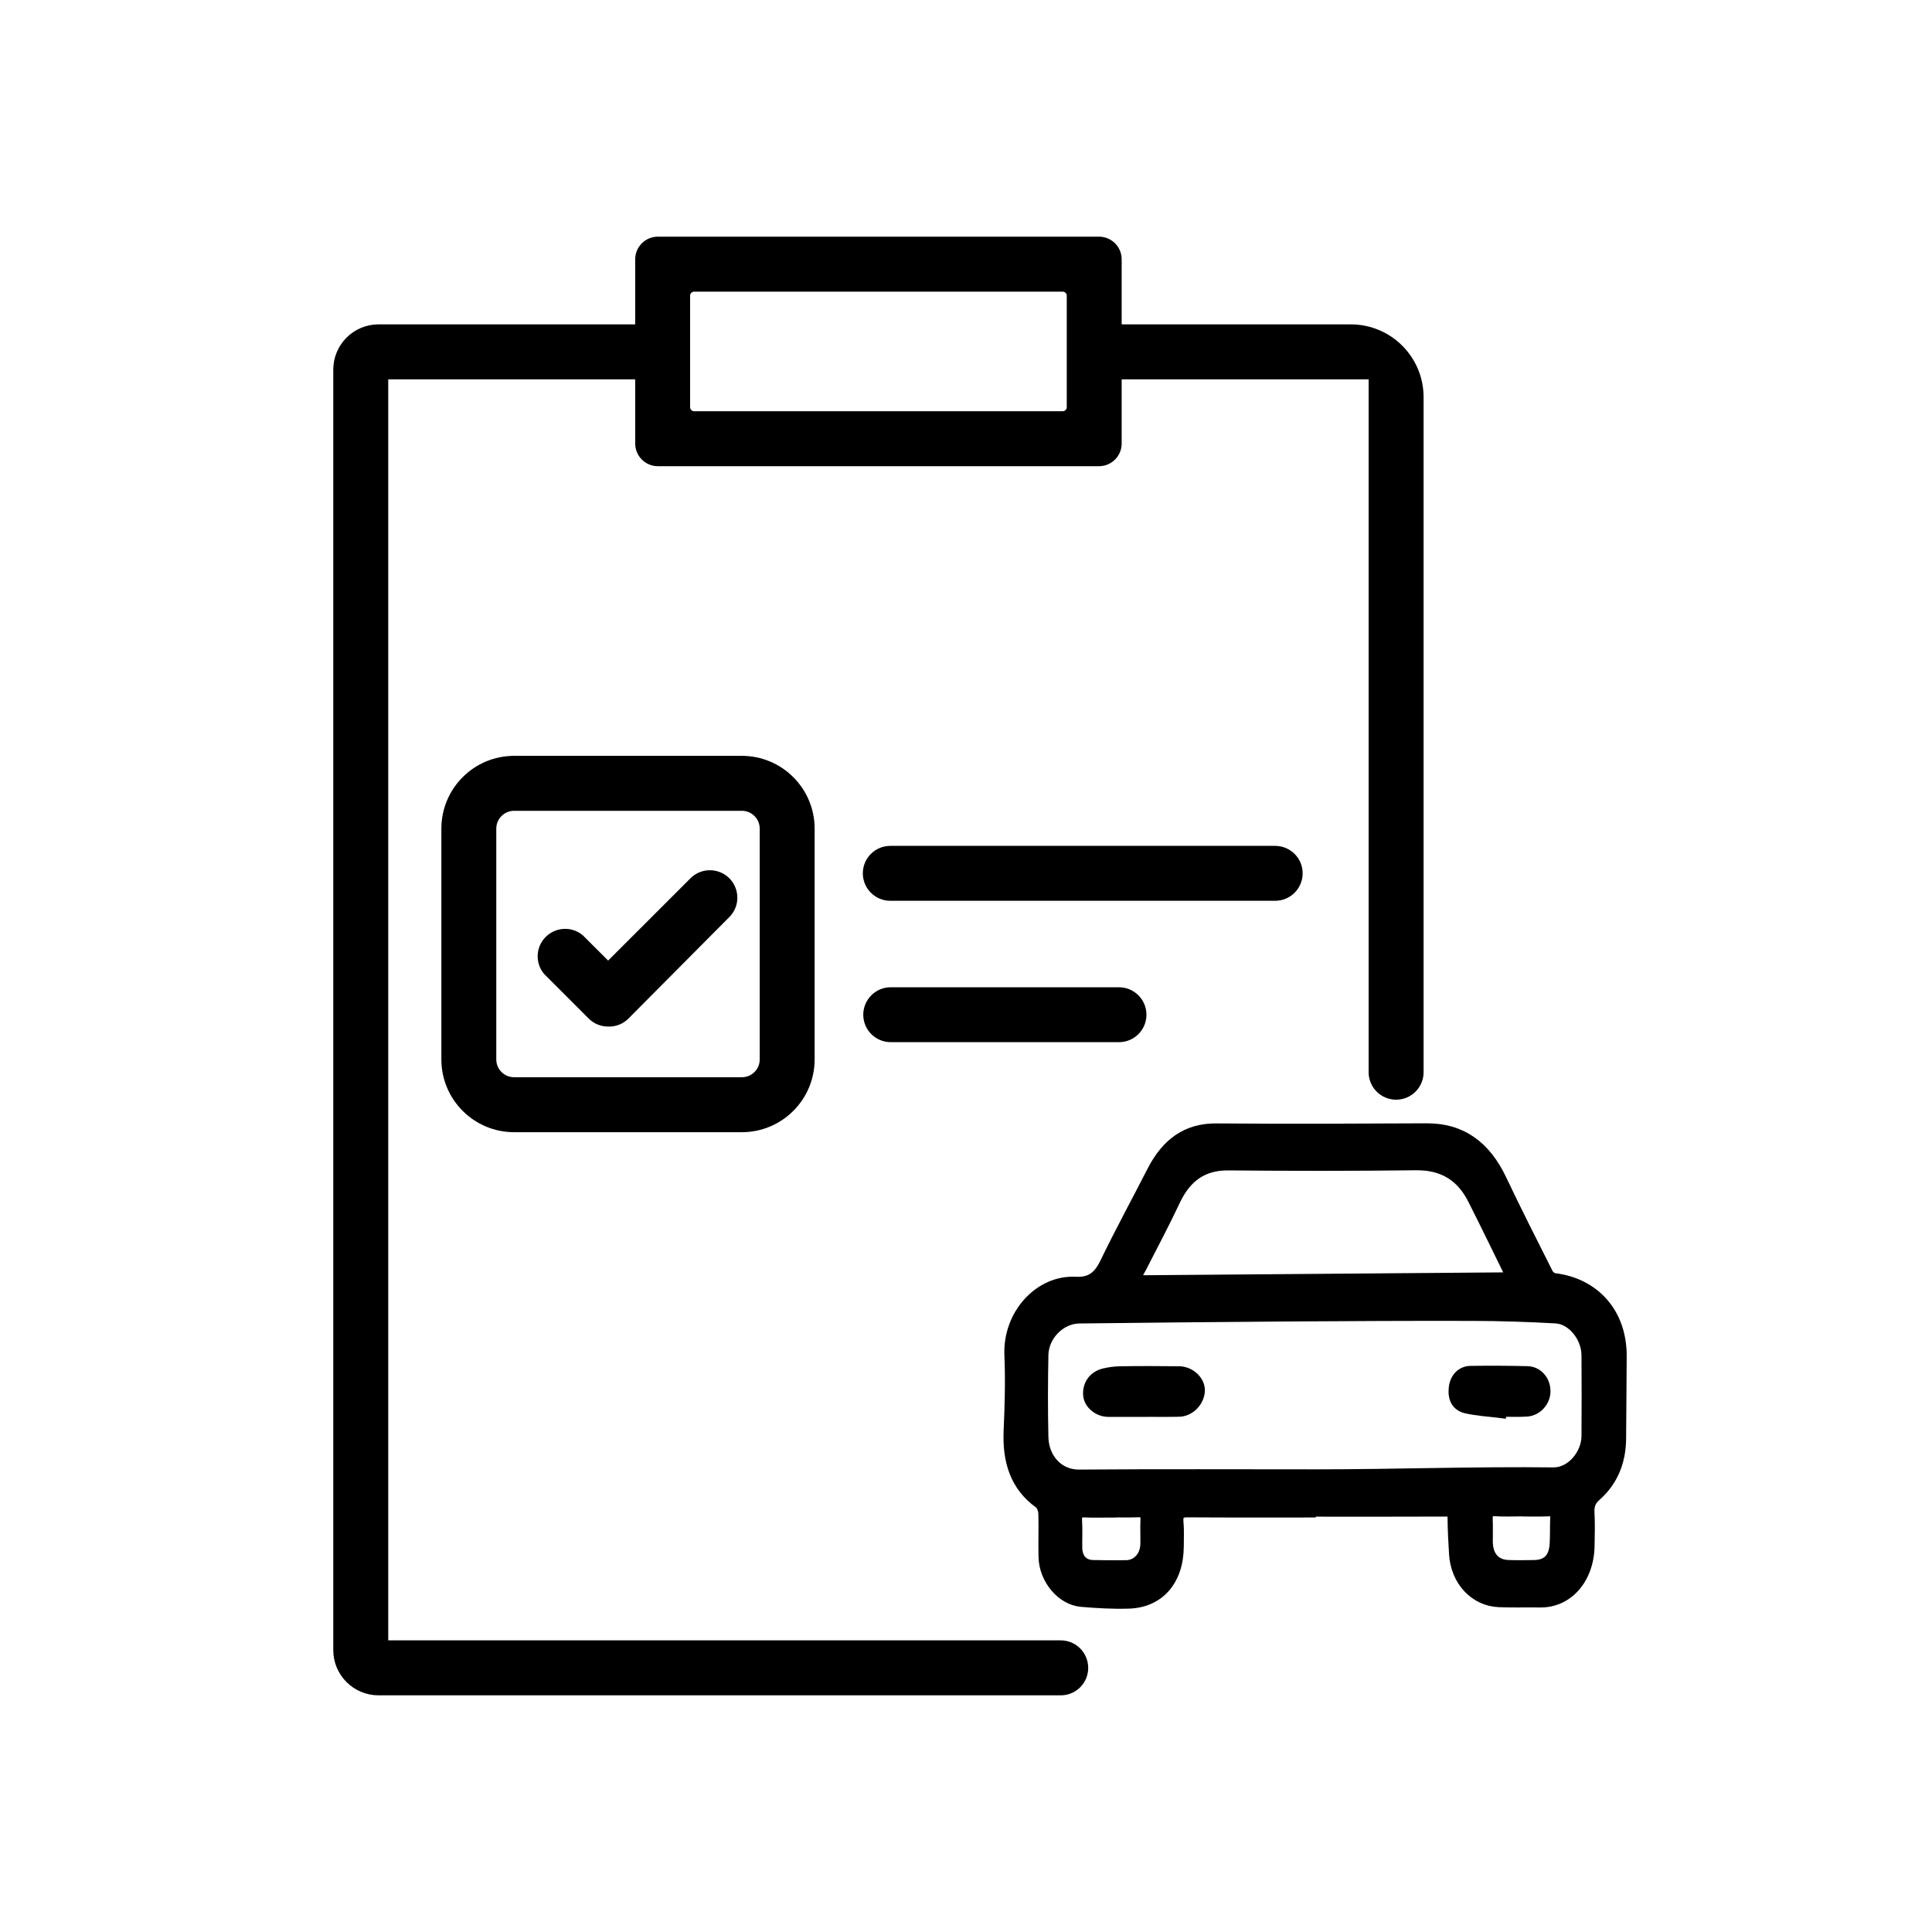
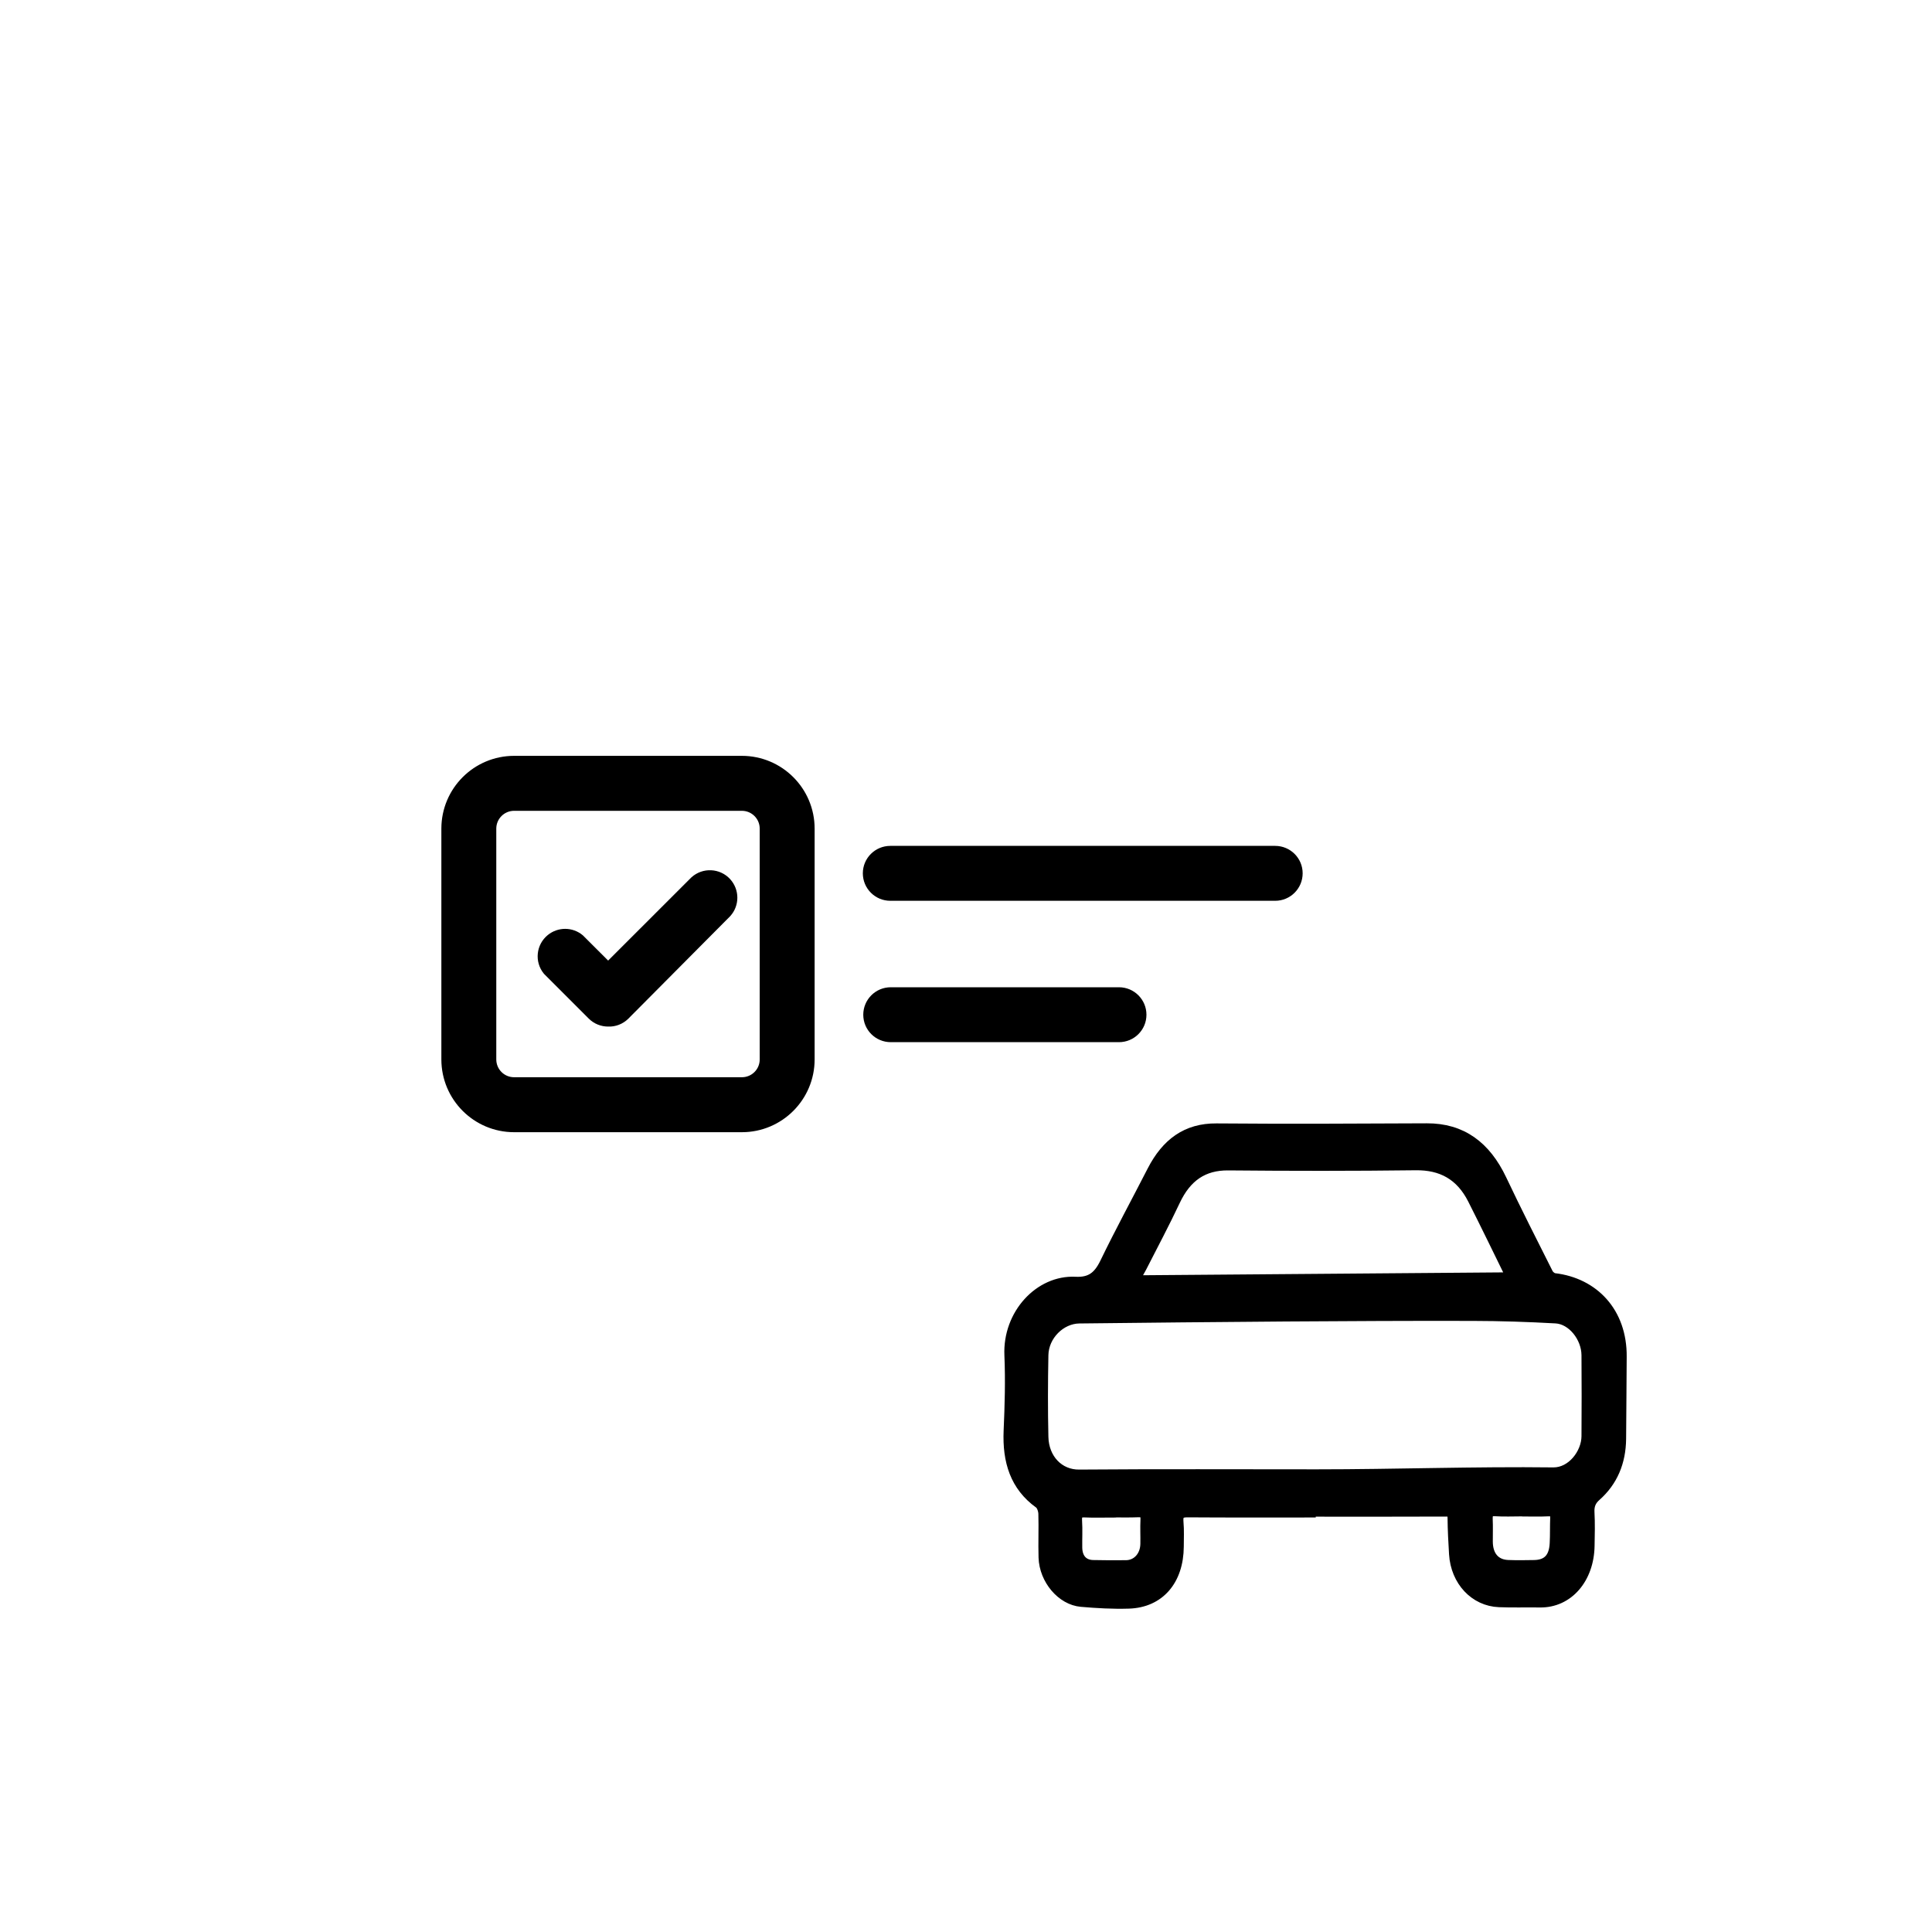
<svg xmlns="http://www.w3.org/2000/svg" viewBox="0 0 40 40" fill="none">
-   <path d="M14.371 5.938H22.003C22.103 5.938 22.186 6.02 22.186 6.12V8.431C22.186 8.532 22.103 8.614 22.003 8.614H14.371C14.271 8.614 14.188 8.532 14.188 8.431V6.12C14.188 6.02 14.271 5.938 14.371 5.938ZM21.962 34.062H7.938V7.754H13.251V9.183C13.251 9.386 13.416 9.552 13.62 9.552H22.754C22.958 9.552 23.123 9.386 23.123 9.183V7.754H28.436V22.199C28.436 22.458 28.646 22.668 28.905 22.668C29.164 22.668 29.374 22.458 29.374 22.199V8.223C29.374 7.446 28.744 6.816 27.968 6.816H23.123V5.369C23.123 5.165 22.958 5 22.754 5H13.62C13.416 5 13.251 5.165 13.251 5.369V6.816H7.837C7.375 6.816 7 7.191 7 7.654V34.163C7 34.625 7.375 35 7.837 35H21.962C22.225 35 22.436 34.784 22.43 34.521C22.424 34.266 22.216 34.062 21.962 34.062Z" fill="currentColor" stroke="currentColor" stroke-width="0.2" />
  <path d="M12.591 21.154C12.467 21.154 12.348 21.106 12.26 21.018L11.337 20.095C11.173 19.894 11.204 19.599 11.405 19.436C11.579 19.295 11.828 19.296 12 19.439L12.591 20.029L14.382 18.239C14.573 18.065 14.87 18.079 15.044 18.27C15.206 18.449 15.207 18.721 15.045 18.9L12.935 21.023C12.843 21.112 12.719 21.16 12.591 21.154Z" fill="currentColor" stroke="currentColor" stroke-width="0.2" />
  <path d="M15.36 16.687C15.619 16.687 15.829 16.897 15.829 17.156V21.934C15.829 22.194 15.619 22.403 15.36 22.403H10.644C10.385 22.403 10.175 22.194 10.175 21.934V17.156C10.175 16.897 10.385 16.687 10.644 16.687H15.36ZM15.36 15.749H10.644C9.868 15.749 9.238 16.379 9.238 17.156V21.934C9.238 22.711 9.868 23.341 10.644 23.341H15.36C16.136 23.341 16.766 22.711 16.766 21.934V17.156C16.766 16.379 16.136 15.749 15.36 15.749ZM26.401 18.55H18.433C18.174 18.55 17.964 18.34 17.964 18.081C17.964 17.822 18.174 17.613 18.433 17.613H26.401C26.66 17.613 26.87 17.822 26.87 18.081C26.87 18.34 26.66 18.55 26.401 18.55ZM23.167 21.477H18.442C18.183 21.477 17.973 21.268 17.973 21.009C17.973 20.75 18.183 20.54 18.442 20.54H23.167C23.426 20.54 23.636 20.75 23.636 21.009C23.636 21.268 23.426 21.477 23.167 21.477Z" fill="currentColor" stroke="currentColor" stroke-width="0.2" />
  <path d="M27.241 31.318C26.358 31.318 25.473 31.321 24.59 31.315C24.447 31.314 24.387 31.347 24.403 31.517C24.418 31.683 24.409 31.851 24.409 32.019C24.405 32.723 24.008 33.186 23.368 33.205C23.041 33.215 22.712 33.196 22.386 33.168C21.975 33.132 21.617 32.706 21.602 32.246C21.593 31.944 21.607 31.641 21.598 31.339C21.596 31.268 21.562 31.168 21.513 31.133C21.011 30.772 20.852 30.253 20.879 29.623C20.902 29.102 20.917 28.579 20.895 28.06C20.857 27.206 21.52 26.496 22.264 26.534C22.573 26.549 22.734 26.429 22.873 26.142C23.184 25.499 23.526 24.872 23.851 24.237C24.145 23.665 24.565 23.354 25.184 23.359C26.636 23.371 28.088 23.364 29.54 23.357C30.266 23.354 30.765 23.724 31.095 24.421C31.404 25.074 31.731 25.716 32.055 26.36C32.078 26.406 32.137 26.453 32.182 26.459C33 26.555 33.587 27.166 33.579 28.089C33.574 28.655 33.573 29.222 33.567 29.788C33.562 30.274 33.393 30.675 33.047 30.981C32.947 31.069 32.904 31.167 32.912 31.311C32.924 31.542 32.919 31.774 32.914 32.006C32.903 32.684 32.474 33.191 31.88 33.181C31.599 33.176 31.318 33.187 31.037 33.175C30.527 33.155 30.135 32.734 30.101 32.176C30.086 31.927 30.072 31.677 30.07 31.428C30.069 31.305 30.02 31.298 29.928 31.299C29.032 31.303 28.137 31.301 27.241 31.301C27.241 31.301 27.241 31.313 27.241 31.32V31.318ZM27.259 30.521C27.259 30.537 27.259 30.505 27.259 30.521C28.893 30.521 30.526 30.461 32.159 30.481C32.539 30.485 32.84 30.091 32.843 29.737C32.847 29.177 32.847 28.617 32.843 28.057C32.84 27.687 32.547 27.32 32.214 27.3C31.641 27.268 31.067 27.249 30.494 27.248C29.201 27.244 27.907 27.252 26.613 27.26C25.19 27.27 23.768 27.285 22.345 27.301C21.961 27.306 21.614 27.652 21.606 28.054C21.595 28.62 21.593 29.187 21.606 29.753C21.617 30.204 21.927 30.529 22.341 30.526C23.98 30.513 25.62 30.521 27.258 30.521H27.259ZM31.282 26.443C31.012 25.892 30.755 25.361 30.489 24.835C30.235 24.33 29.839 24.123 29.313 24.129C28.019 24.145 26.725 24.144 25.431 24.132C24.915 24.127 24.568 24.368 24.335 24.863C24.116 25.329 23.874 25.782 23.641 26.24C23.597 26.325 23.548 26.406 23.492 26.504C26.102 26.483 28.681 26.462 31.282 26.442V26.443ZM23.008 31.317V31.319C22.828 31.319 22.646 31.325 22.466 31.317C22.35 31.311 22.294 31.338 22.303 31.484C22.315 31.669 22.304 31.856 22.307 32.042C22.31 32.263 22.429 32.395 22.633 32.399C22.861 32.404 23.089 32.405 23.316 32.402C23.54 32.399 23.706 32.215 23.71 31.965C23.713 31.798 23.704 31.631 23.712 31.464C23.718 31.342 23.674 31.309 23.569 31.313C23.383 31.321 23.195 31.316 23.009 31.316L23.008 31.317ZM31.516 31.297V31.295C31.33 31.295 31.142 31.304 30.956 31.292C30.835 31.283 30.801 31.33 30.805 31.455C30.812 31.608 30.806 31.763 30.807 31.917C30.808 32.209 30.959 32.388 31.223 32.398C31.404 32.405 31.584 32.402 31.765 32.399C32.036 32.393 32.171 32.251 32.185 31.95C32.194 31.777 32.188 31.603 32.195 31.43C32.199 31.317 32.155 31.29 32.057 31.294C31.877 31.303 31.696 31.297 31.515 31.297H31.516Z" fill="currentColor" />
  <path d="M27.259 30.521C27.259 30.505 27.259 30.537 27.259 30.521ZM27.259 30.521C28.893 30.521 30.526 30.461 32.159 30.481C32.539 30.485 32.84 30.091 32.843 29.737C32.847 29.177 32.847 28.617 32.843 28.057C32.84 27.687 32.547 27.32 32.214 27.3C31.641 27.268 31.067 27.249 30.494 27.248C29.201 27.244 27.907 27.252 26.613 27.26C25.19 27.27 23.768 27.285 22.345 27.301C21.961 27.306 21.614 27.652 21.606 28.054C21.595 28.62 21.593 29.187 21.606 29.753C21.617 30.204 21.927 30.529 22.341 30.526C23.98 30.513 25.62 30.521 27.258 30.521H27.259ZM27.241 31.318C26.358 31.318 25.473 31.321 24.59 31.315C24.447 31.314 24.387 31.347 24.403 31.517C24.418 31.683 24.409 31.851 24.409 32.019C24.405 32.723 24.008 33.186 23.368 33.205C23.041 33.215 22.712 33.196 22.386 33.168C21.975 33.132 21.617 32.706 21.602 32.246C21.593 31.944 21.607 31.641 21.598 31.339C21.596 31.268 21.562 31.168 21.513 31.133C21.011 30.772 20.852 30.253 20.879 29.623C20.902 29.102 20.917 28.579 20.895 28.06C20.857 27.206 21.52 26.496 22.264 26.534C22.573 26.549 22.734 26.429 22.873 26.142C23.184 25.499 23.526 24.872 23.851 24.237C24.145 23.665 24.565 23.354 25.184 23.359C26.636 23.371 28.088 23.364 29.54 23.357C30.266 23.354 30.765 23.724 31.095 24.421C31.404 25.074 31.731 25.716 32.055 26.36C32.078 26.406 32.137 26.453 32.182 26.459C33 26.555 33.587 27.166 33.579 28.089C33.574 28.655 33.573 29.222 33.567 29.788C33.562 30.274 33.393 30.675 33.047 30.981C32.947 31.069 32.904 31.167 32.912 31.311C32.924 31.542 32.919 31.774 32.914 32.006C32.903 32.684 32.474 33.191 31.88 33.181C31.599 33.176 31.318 33.187 31.037 33.175C30.527 33.155 30.135 32.734 30.101 32.176C30.086 31.927 30.072 31.677 30.07 31.428C30.069 31.305 30.02 31.298 29.928 31.299C29.032 31.303 28.137 31.301 27.241 31.301C27.241 31.301 27.241 31.313 27.241 31.32V31.318ZM31.282 26.443C31.012 25.892 30.755 25.361 30.489 24.835C30.235 24.33 29.839 24.123 29.313 24.129C28.019 24.145 26.725 24.144 25.431 24.132C24.915 24.127 24.568 24.368 24.335 24.863C24.116 25.329 23.874 25.782 23.641 26.24C23.597 26.325 23.548 26.406 23.492 26.504C26.102 26.483 28.681 26.462 31.282 26.442V26.443ZM23.008 31.317V31.319C22.828 31.319 22.646 31.325 22.466 31.317C22.35 31.311 22.294 31.338 22.303 31.484C22.315 31.669 22.304 31.856 22.307 32.042C22.31 32.263 22.429 32.395 22.633 32.399C22.861 32.404 23.089 32.405 23.316 32.402C23.54 32.399 23.706 32.215 23.71 31.965C23.713 31.798 23.704 31.631 23.712 31.464C23.718 31.342 23.674 31.309 23.569 31.313C23.383 31.321 23.195 31.316 23.009 31.316L23.008 31.317ZM31.516 31.297V31.295C31.33 31.295 31.142 31.304 30.956 31.292C30.835 31.283 30.801 31.33 30.805 31.455C30.812 31.608 30.806 31.763 30.807 31.917C30.808 32.209 30.959 32.388 31.223 32.398C31.404 32.405 31.584 32.402 31.765 32.399C32.036 32.393 32.171 32.251 32.185 31.95C32.194 31.777 32.188 31.603 32.195 31.43C32.199 31.317 32.155 31.29 32.057 31.294C31.877 31.303 31.696 31.297 31.515 31.297H31.516Z" stroke="currentColor" stroke-width="0.2" />
-   <path d="M23.642 29.235C23.409 29.235 23.175 29.237 22.942 29.235C22.735 29.232 22.547 29.076 22.527 28.898C22.502 28.676 22.63 28.486 22.855 28.431C22.968 28.404 23.086 28.388 23.202 28.387C23.605 28.381 24.008 28.382 24.411 28.387C24.647 28.389 24.851 28.585 24.846 28.792C24.839 29.018 24.639 29.228 24.413 29.232C24.157 29.238 23.9 29.234 23.643 29.234V29.235L23.642 29.235Z" fill="currentColor" stroke="currentColor" stroke-width="0.2" />
-   <path d="M31.08 29.26C30.838 29.229 30.592 29.218 30.354 29.163C30.149 29.116 30.07 28.952 30.095 28.732C30.119 28.526 30.253 28.381 30.448 28.379C30.84 28.374 31.232 28.375 31.623 28.385C31.842 28.391 32.001 28.578 32.001 28.802C32.003 29.018 31.829 29.215 31.609 29.229C31.434 29.24 31.258 29.232 31.082 29.232C31.082 29.241 31.08 29.251 31.08 29.26H31.08Z" fill="currentColor" stroke="currentColor" stroke-width="0.2" />
</svg>